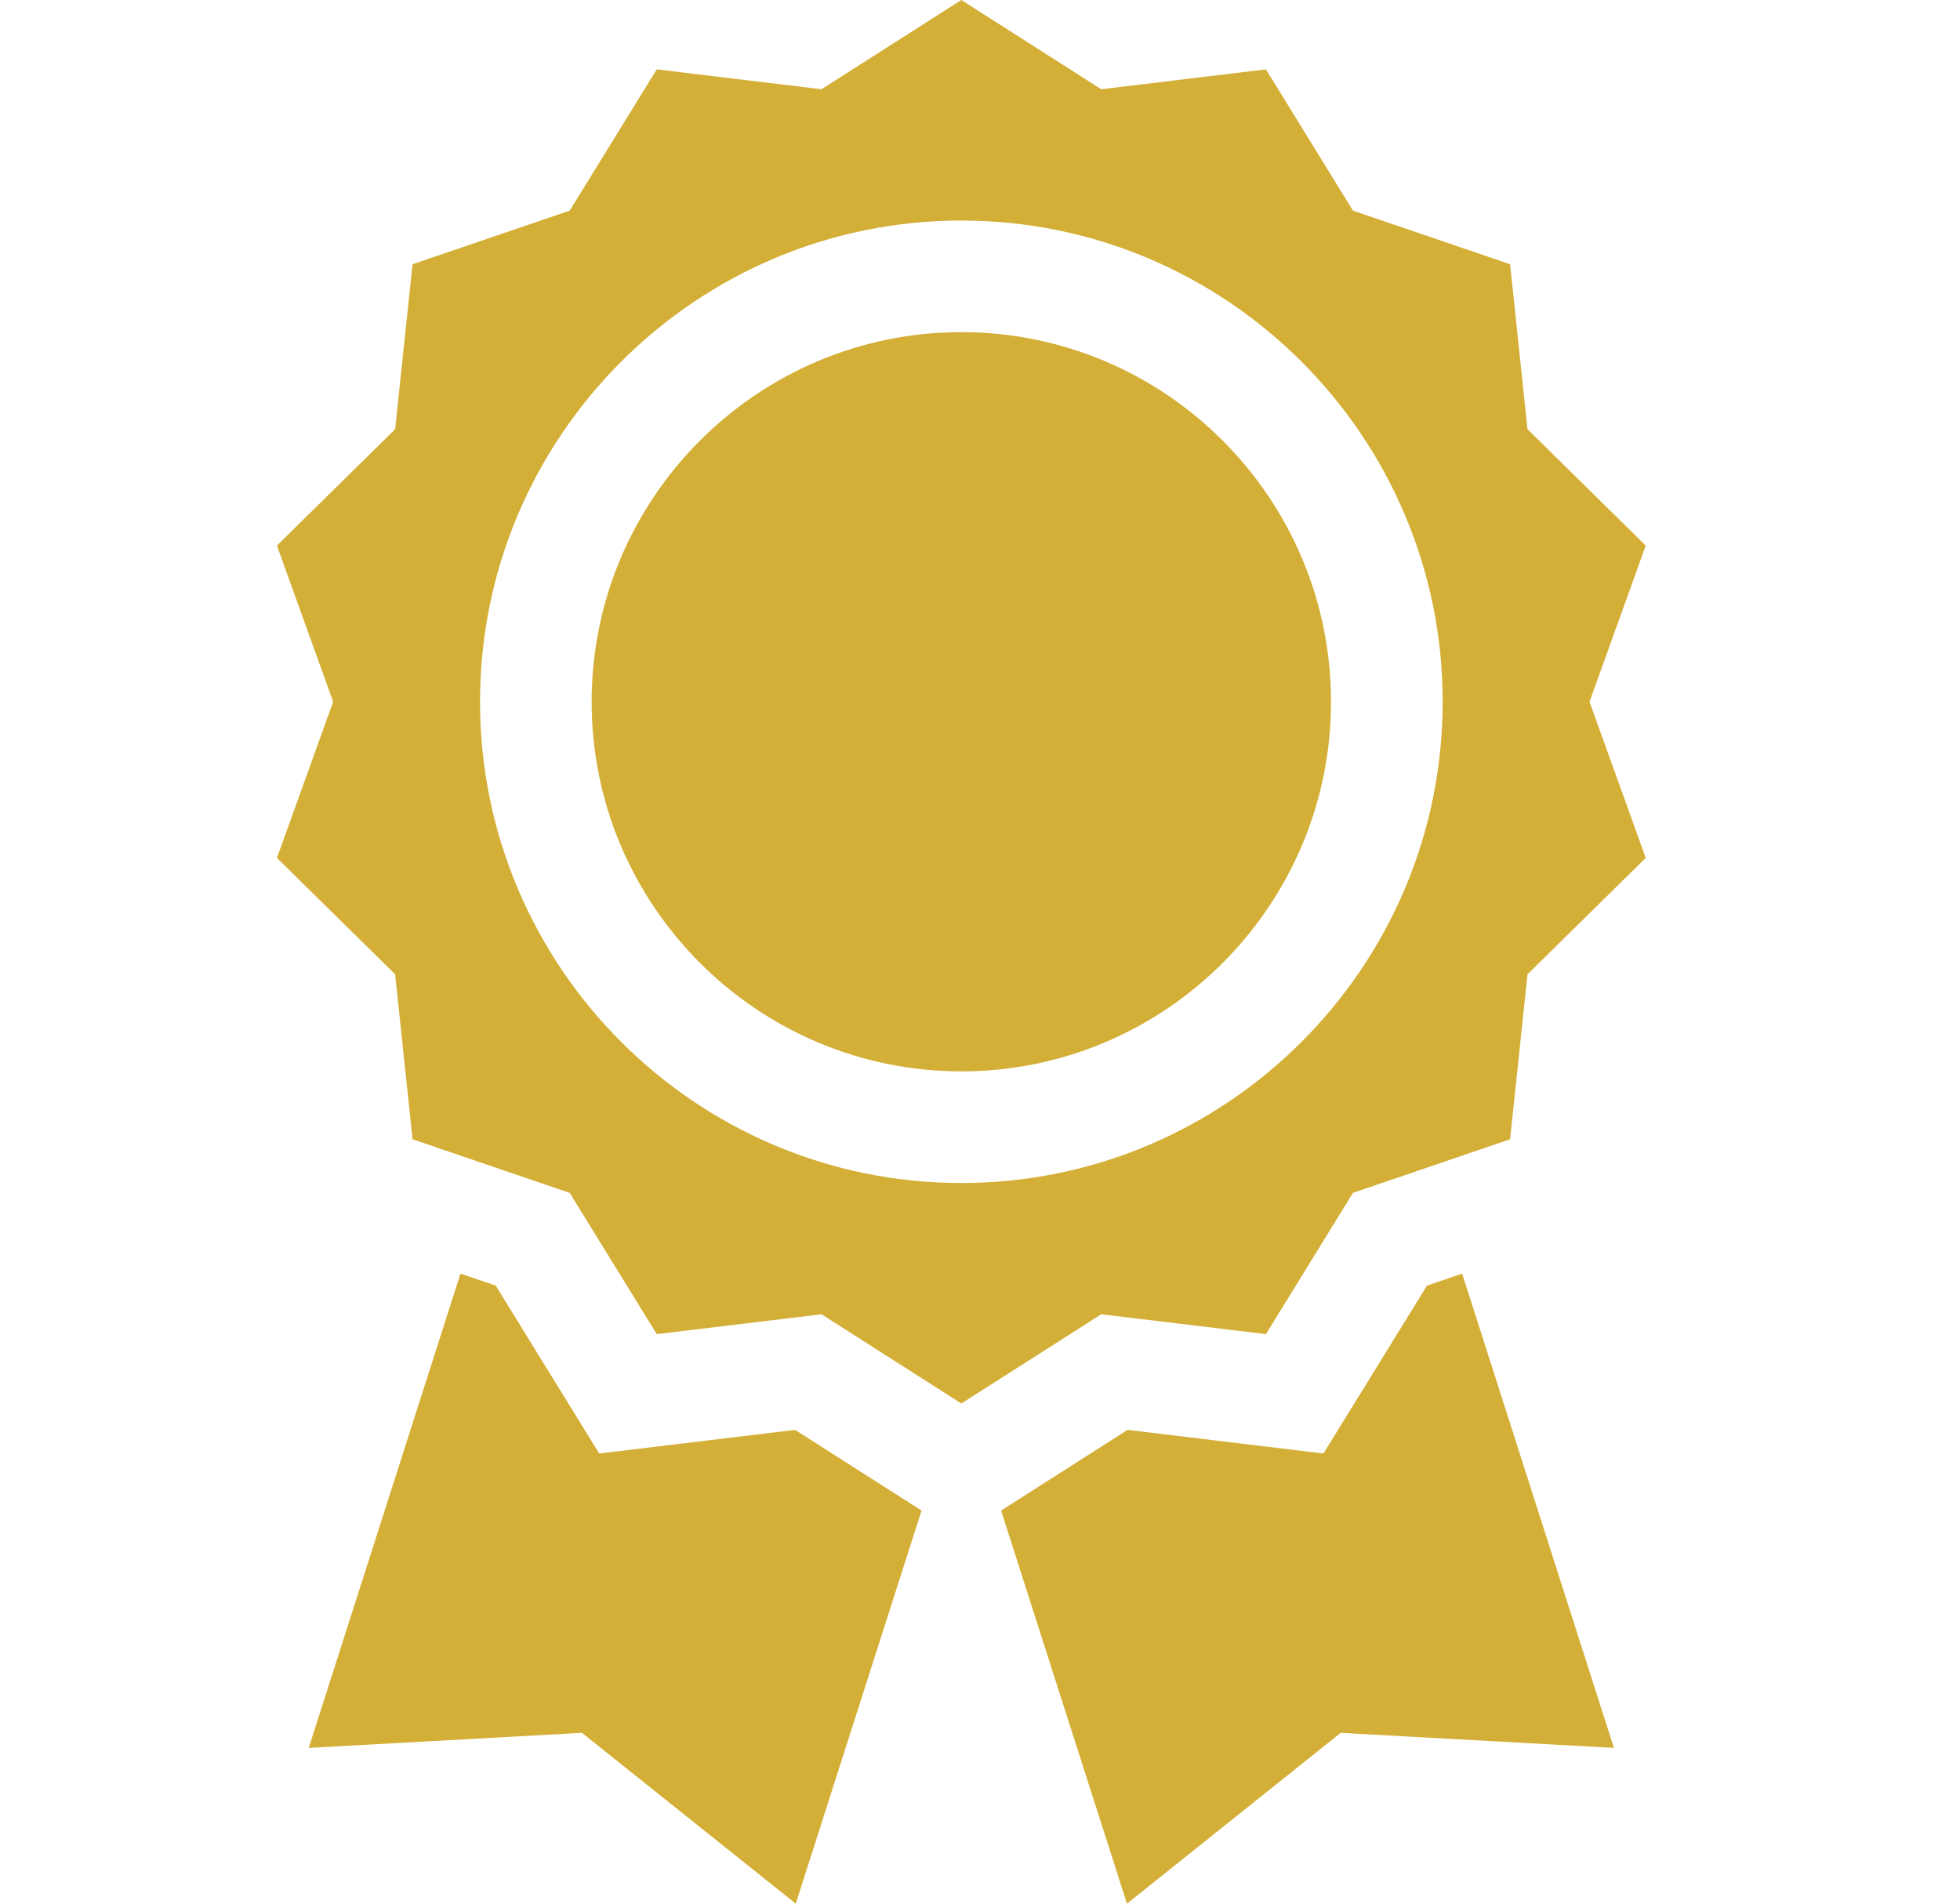
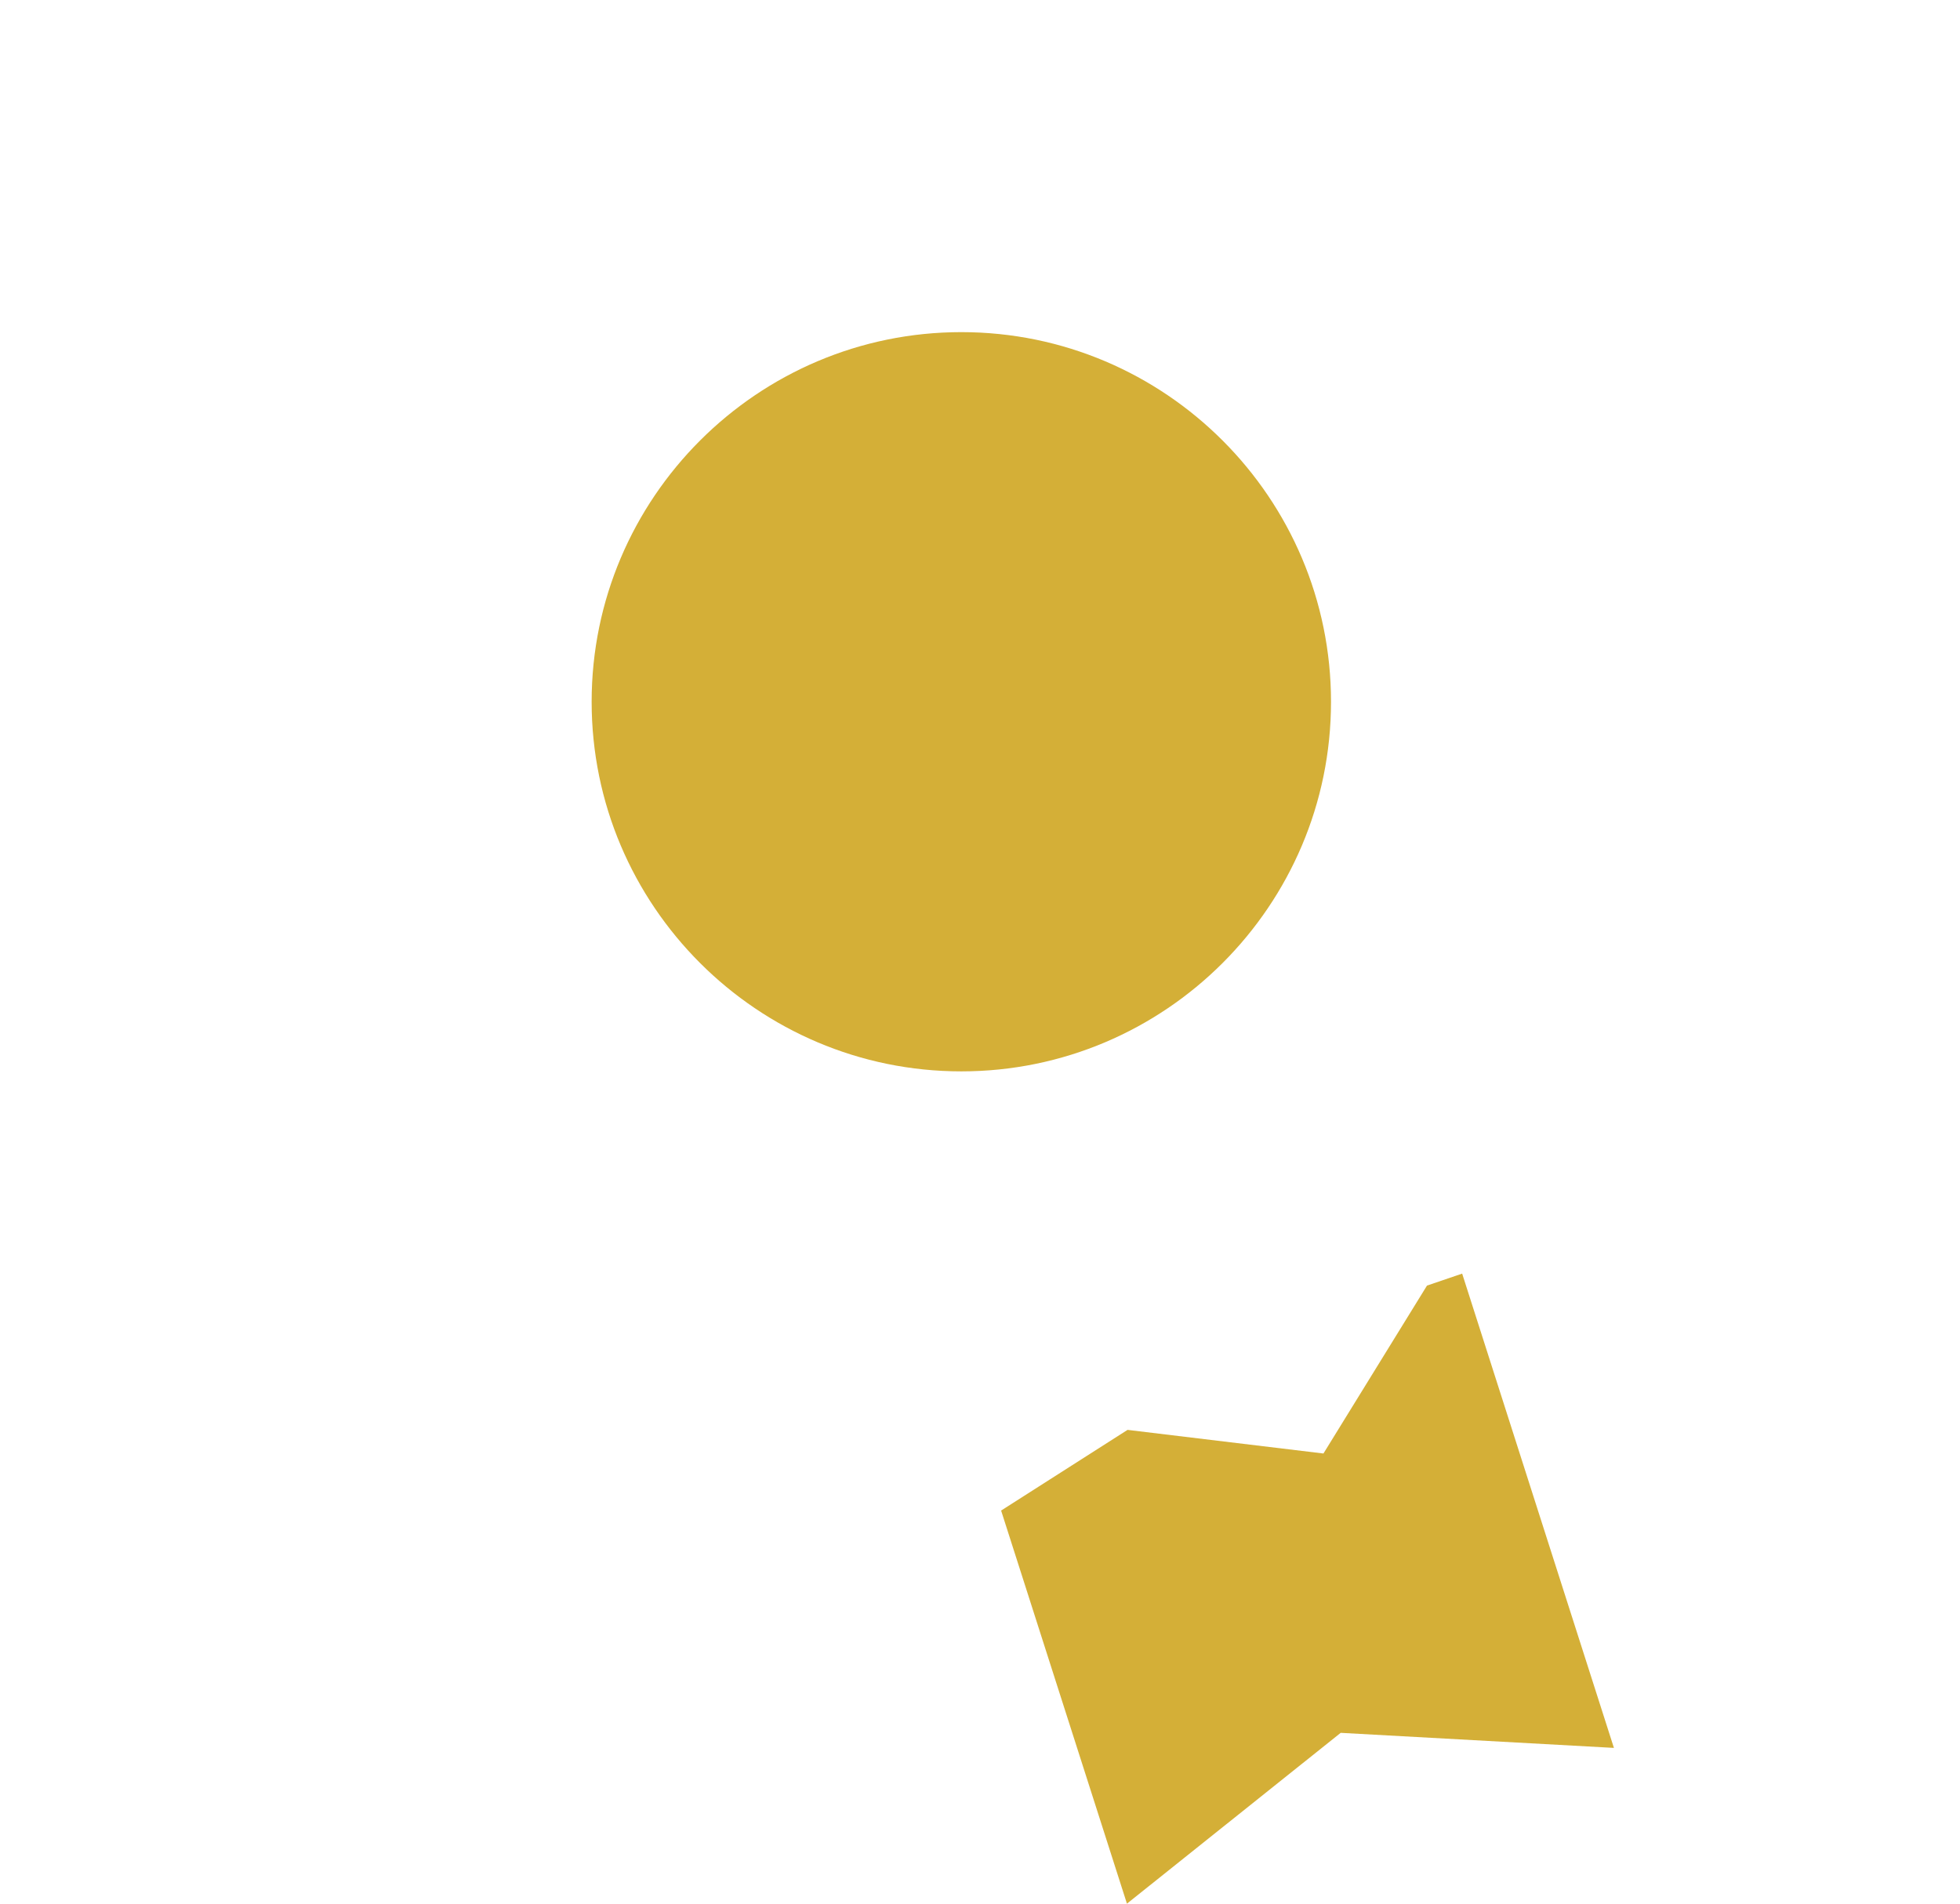
<svg xmlns="http://www.w3.org/2000/svg" width="35" height="34" viewBox="0 0 35 34" fill="none">
  <g id="medalla 1" clip-path="url(#clip0_6_3477)">
-     <path id="Vector" d="M22.606 23.828L24.16 21.305L26.966 20.348L27.277 17.401L29.388 15.323L28.384 12.534L29.388 9.744L27.277 7.666L26.966 4.719L24.16 3.762L22.606 1.239L19.665 1.594L17.167 0L14.669 1.594L11.728 1.239L10.173 3.762L7.367 4.719L7.056 7.666L4.945 9.744L5.949 12.534L4.945 15.323L7.056 17.401L7.367 20.348L10.173 21.305L11.728 23.828L14.669 23.473L17.167 25.067L19.665 23.473L22.606 23.828ZM8.572 12.534C8.572 7.795 12.428 3.939 17.167 3.939C21.906 3.939 25.762 7.795 25.762 12.534C25.762 17.273 21.906 21.129 17.167 21.129C12.428 21.129 8.572 17.273 8.572 12.534Z" fill="#D4AF37" />
    <path id="Vector_2" d="M17.167 5.932C13.527 5.932 10.565 8.894 10.565 12.534C10.565 16.174 13.527 19.135 17.167 19.135C20.807 19.135 23.768 16.174 23.768 12.534C23.768 8.894 20.807 5.932 17.167 5.932Z" fill="#D4AF37" />
-     <path id="Vector_3" d="M14.198 25.538L10.7 25.96L8.852 22.961L8.223 22.747L5.513 31.218L10.392 30.949L14.21 34L16.456 26.979L14.198 25.538Z" fill="#D4AF37" />
    <path id="Vector_4" d="M25.482 22.961L23.633 25.96L20.135 25.538L17.877 26.979L20.124 34L23.941 30.949L28.82 31.218L26.11 22.747L25.482 22.961Z" fill="#D4AF37" />
  </g>
  <defs>
    <clipPath id="clip0_6_3477">
      <rect width="34" height="34" fill="white" transform="translate(0.167)" />
    </clipPath>
  </defs>
</svg>